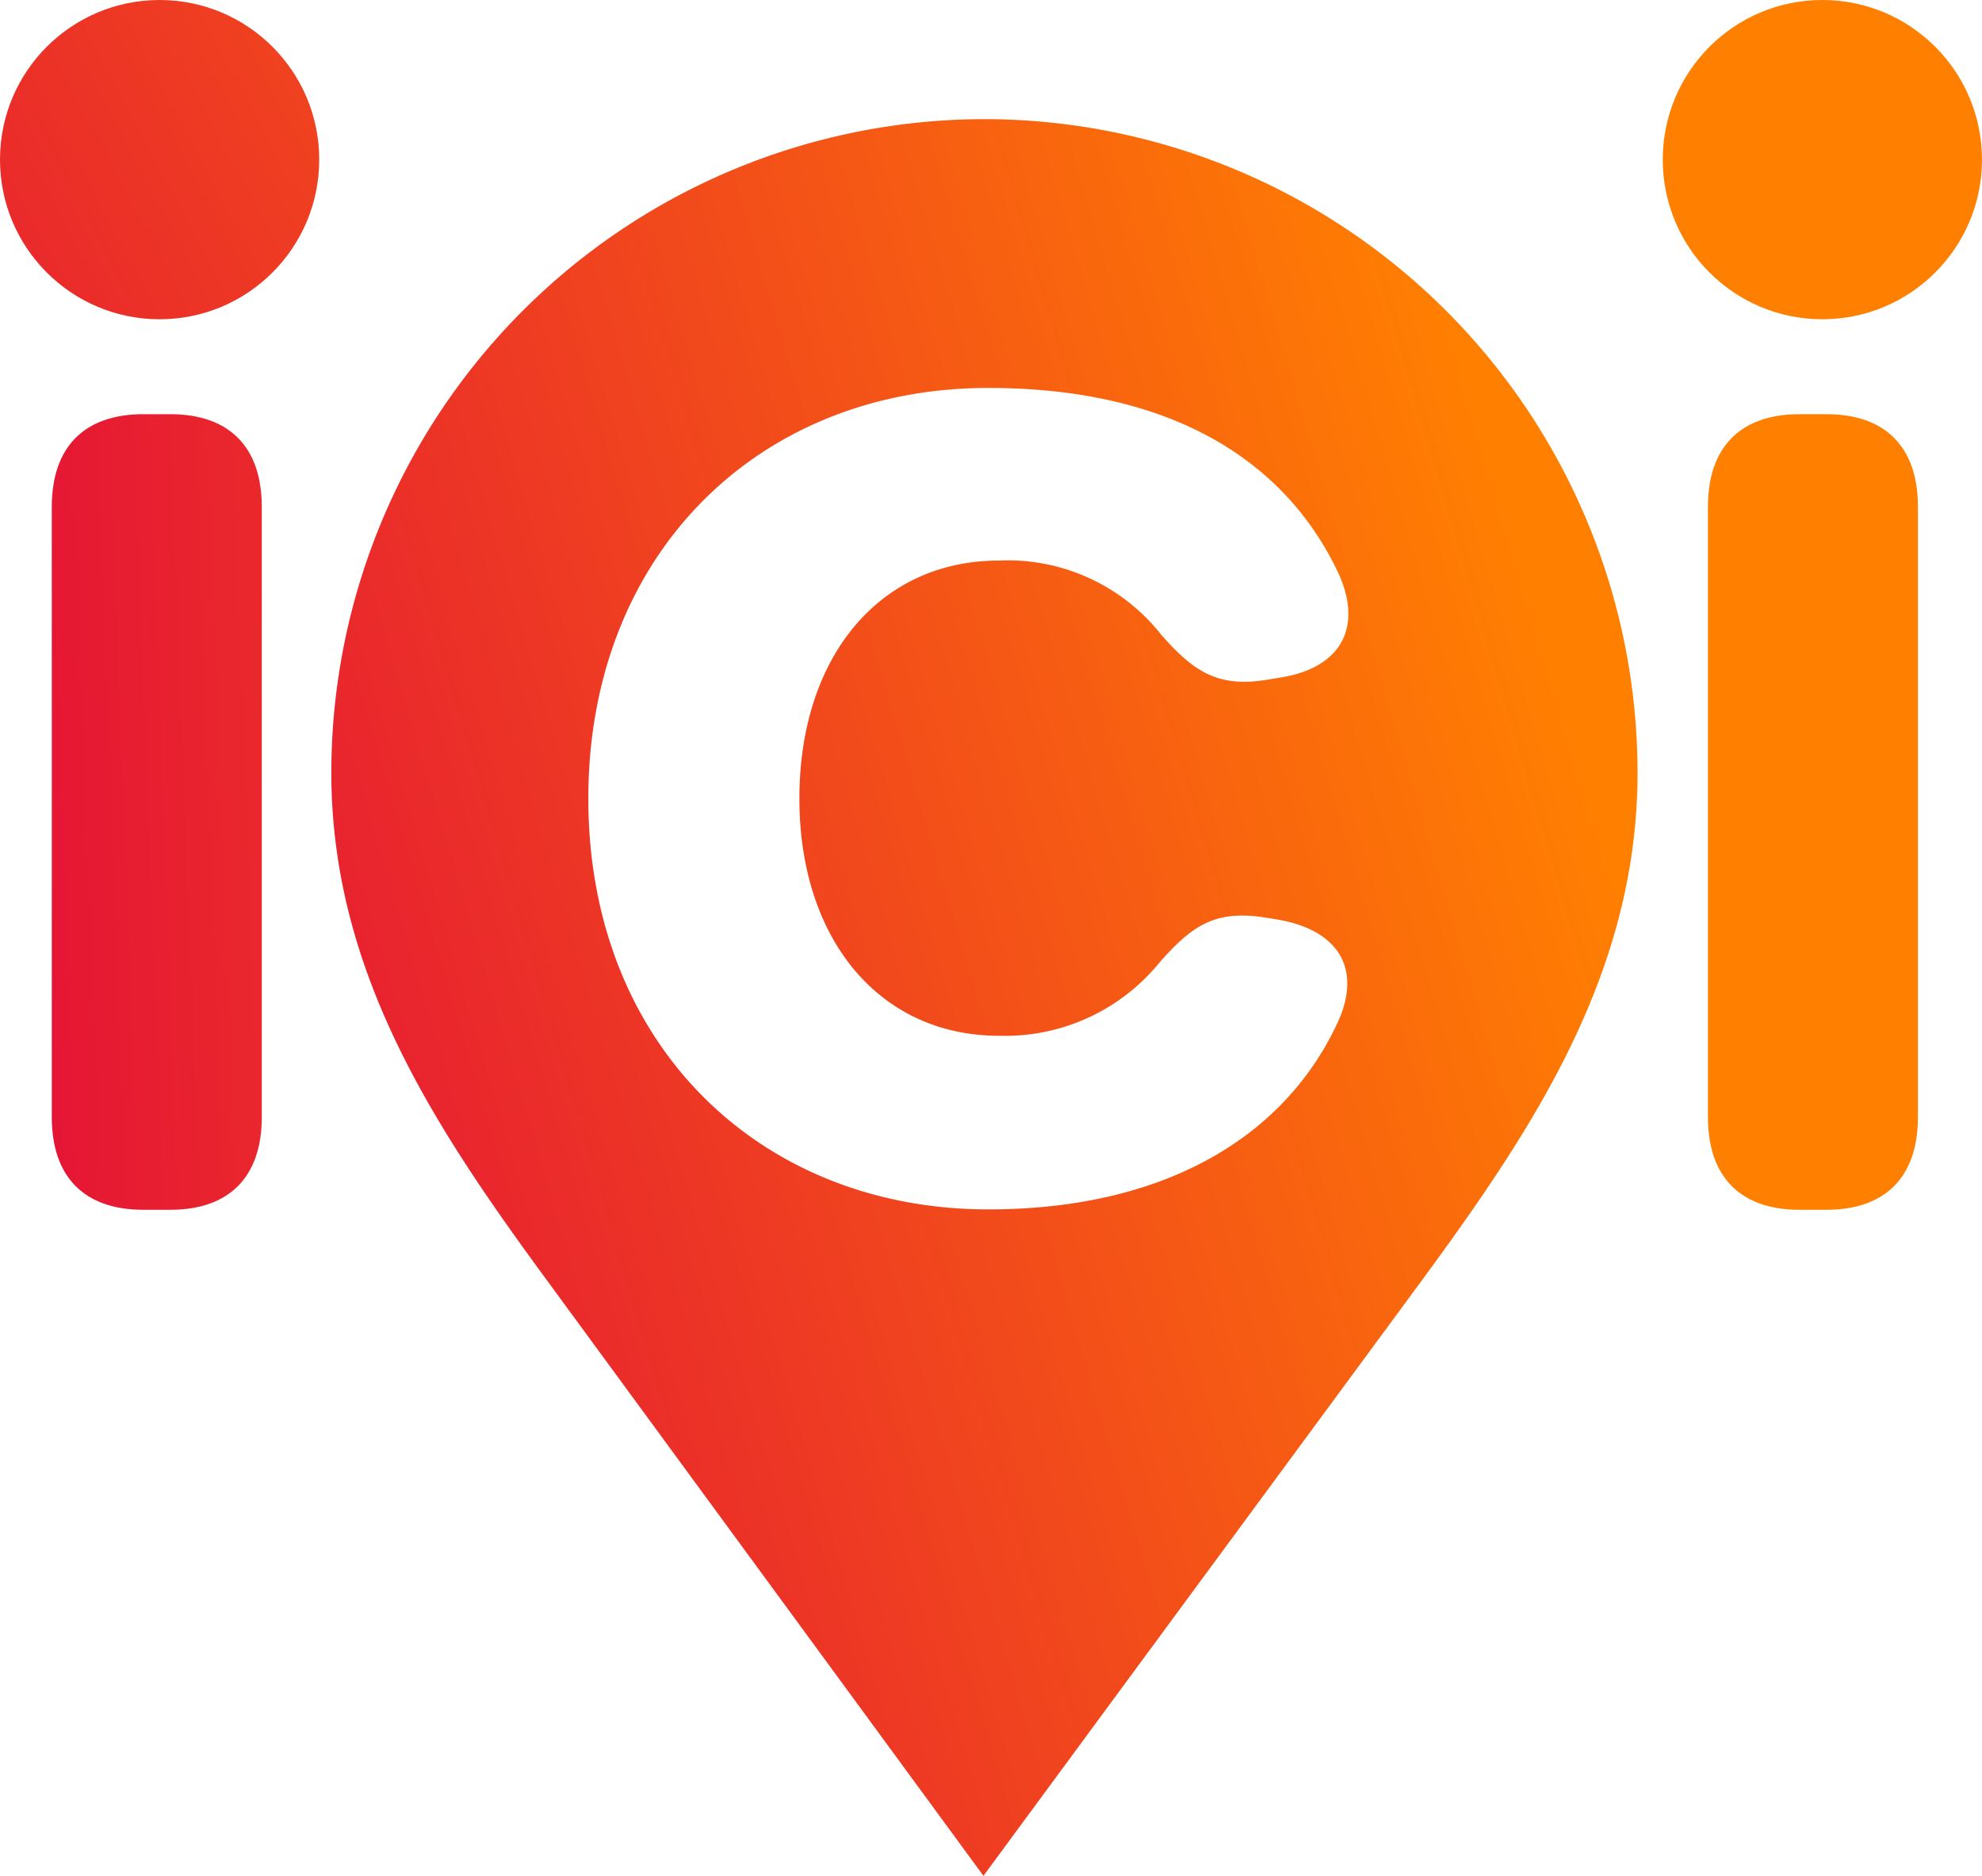
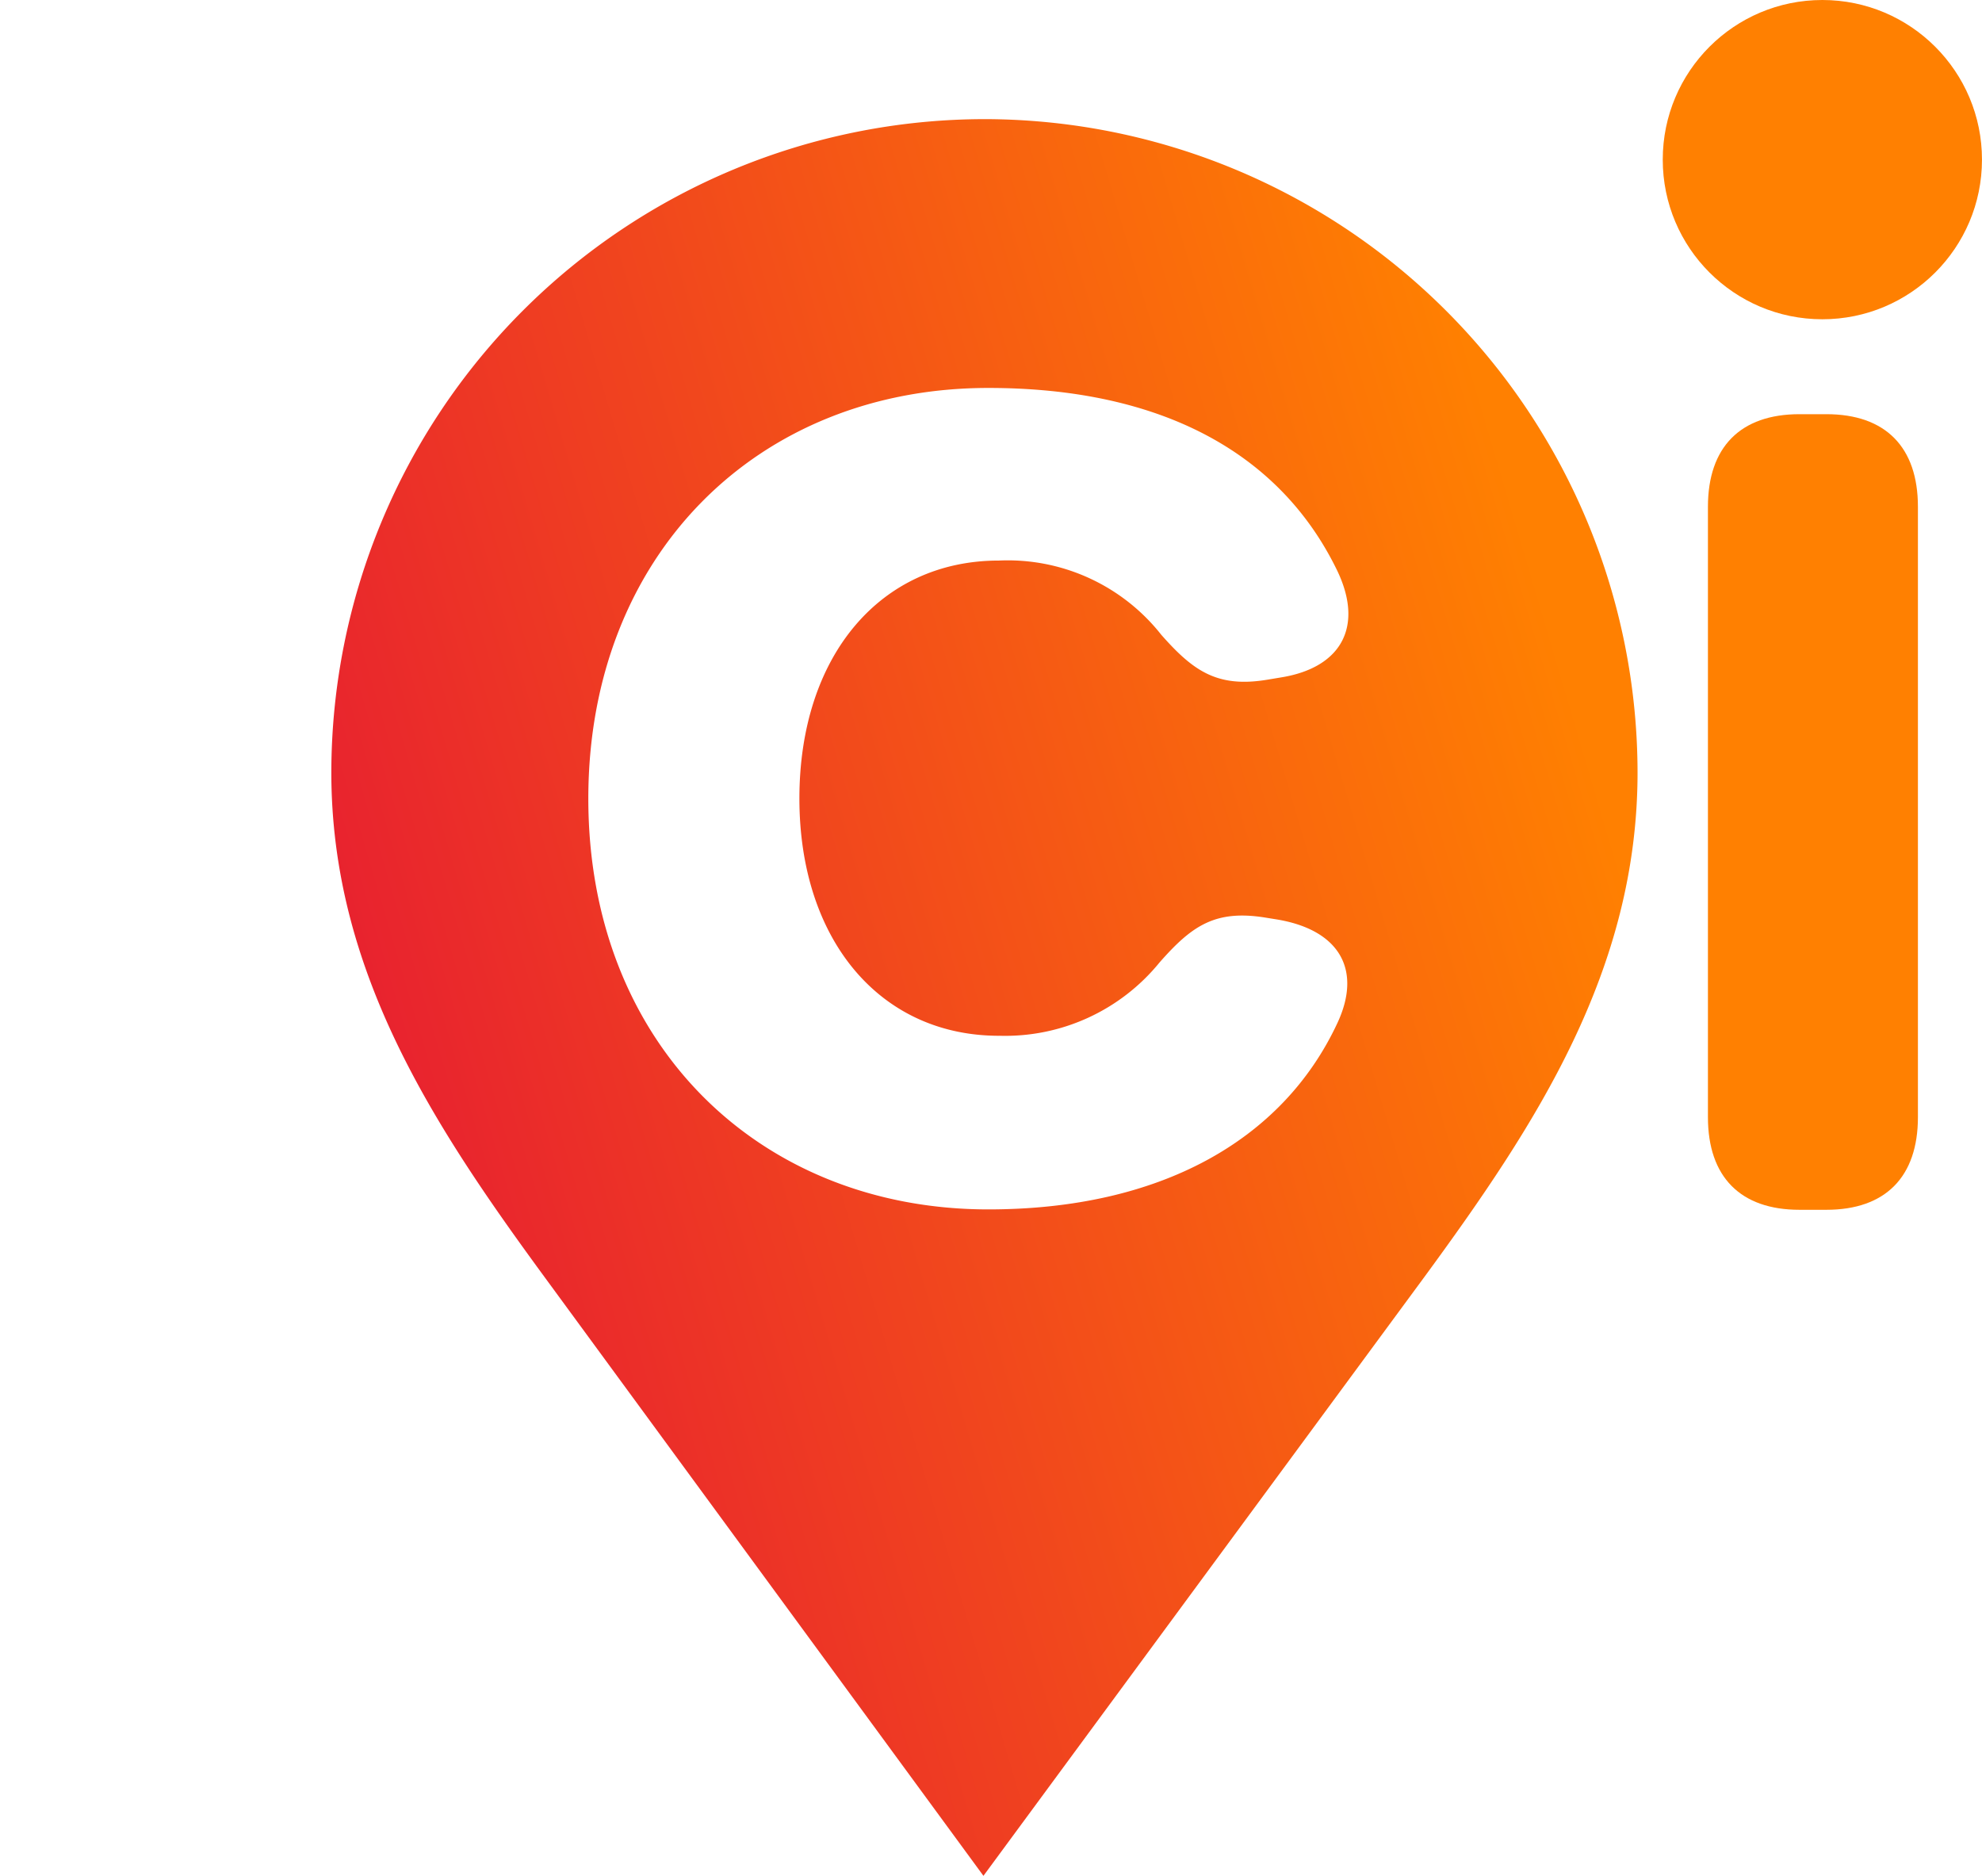
<svg xmlns="http://www.w3.org/2000/svg" xmlns:xlink="http://www.w3.org/1999/xlink" id="LOGO_ICI" width="82.03" height="77.626" viewBox="0 0 82.03 77.626">
  <script />
  <defs>
    <linearGradient id="linear-gradient" x1="-1.232" y1="0.742" x2="6.053" y2="-0.278" gradientUnits="objectBoundingBox">
      <stop offset="0" stop-color="#e0013f" />
      <stop offset="1" stop-color="#ff8001" />
    </linearGradient>
    <linearGradient id="linear-gradient-2" x1="-0.228" y1="0.762" x2="0.943" y2="0.3" xlink:href="#linear-gradient" />
    <linearGradient id="linear-gradient-3" x1="-7.387" y1="1.604" x2="-0.102" y2="0.584" xlink:href="#linear-gradient" />
    <linearGradient id="linear-gradient-4" x1="-1.492" y1="1.557" x2="3.3" y2="-0.985" xlink:href="#linear-gradient" />
    <linearGradient id="linear-gradient-5" x1="-5.556" y1="3.713" x2="-0.765" y2="1.171" xlink:href="#linear-gradient" />
  </defs>
-   <path id="Tracé_294" data-name="Tracé 294" d="M324.75,269.08h-1.117c-2.442,0-3.787,1.361-3.787,3.833V298.17c0,2.473,1.345,3.834,3.787,3.834h1.117c2.443,0,3.787-1.361,3.787-3.834V272.913C328.538,270.441,327.193,269.08,324.75,269.08Z" transform="translate(-317.703 -251.94)" fill="url(#linear-gradient)" />
  <path id="Tracé_295" data-name="Tracé 295" d="M374.932,239.567h-.092A27.061,27.061,0,0,0,347.811,266.6c0,8.172,4.177,14.546,8.831,20.893L374.8,312.263l18.241-24.771c4.654-6.347,8.831-12.72,8.831-20.892A27.062,27.062,0,0,0,374.932,239.567Zm.513,37.932a8.237,8.237,0,0,0,6.644-3.034c1.322-1.5,2.283-2.191,4.366-1.858l.448.072c2.627.42,3.577,2.082,2.549,4.288-2.274,4.881-7.37,7.718-14.449,7.718h0c-9.439,0-16.556-6.81-16.556-17,0-10.072,7-16.994,16.556-16.994,7.156,0,12.06,2.689,14.419,7.519,1.134,2.321.218,4.033-2.252,4.451l-.6.1c-2.091.353-3.086-.357-4.409-1.854a8.092,8.092,0,0,0-6.72-3.073c-4.916,0-8.258,3.955-8.258,9.85C367.187,273.544,370.528,277.5,375.445,277.5Z" transform="translate(-334.098 -234.637)" fill="url(#linear-gradient-2)" />
  <path id="Tracé_296" data-name="Tracé 296" d="M490.424,269.08h-1.117c-2.442,0-3.787,1.361-3.787,3.833V298.17c0,2.473,1.345,3.834,3.787,3.834h1.117c2.443,0,3.787-1.361,3.787-3.834V272.913C494.212,270.441,492.867,269.08,490.424,269.08Z" transform="translate(-414.833 -251.94)" fill="url(#linear-gradient-3)" />
-   <circle id="Ellipse_229" data-name="Ellipse 229" cx="6.606" cy="6.606" r="6.606" fill="url(#linear-gradient-4)" />
  <circle id="Ellipse_230" data-name="Ellipse 230" cx="6.606" cy="6.606" r="6.606" transform="translate(68.817)" fill="url(#linear-gradient-5)" />
</svg>